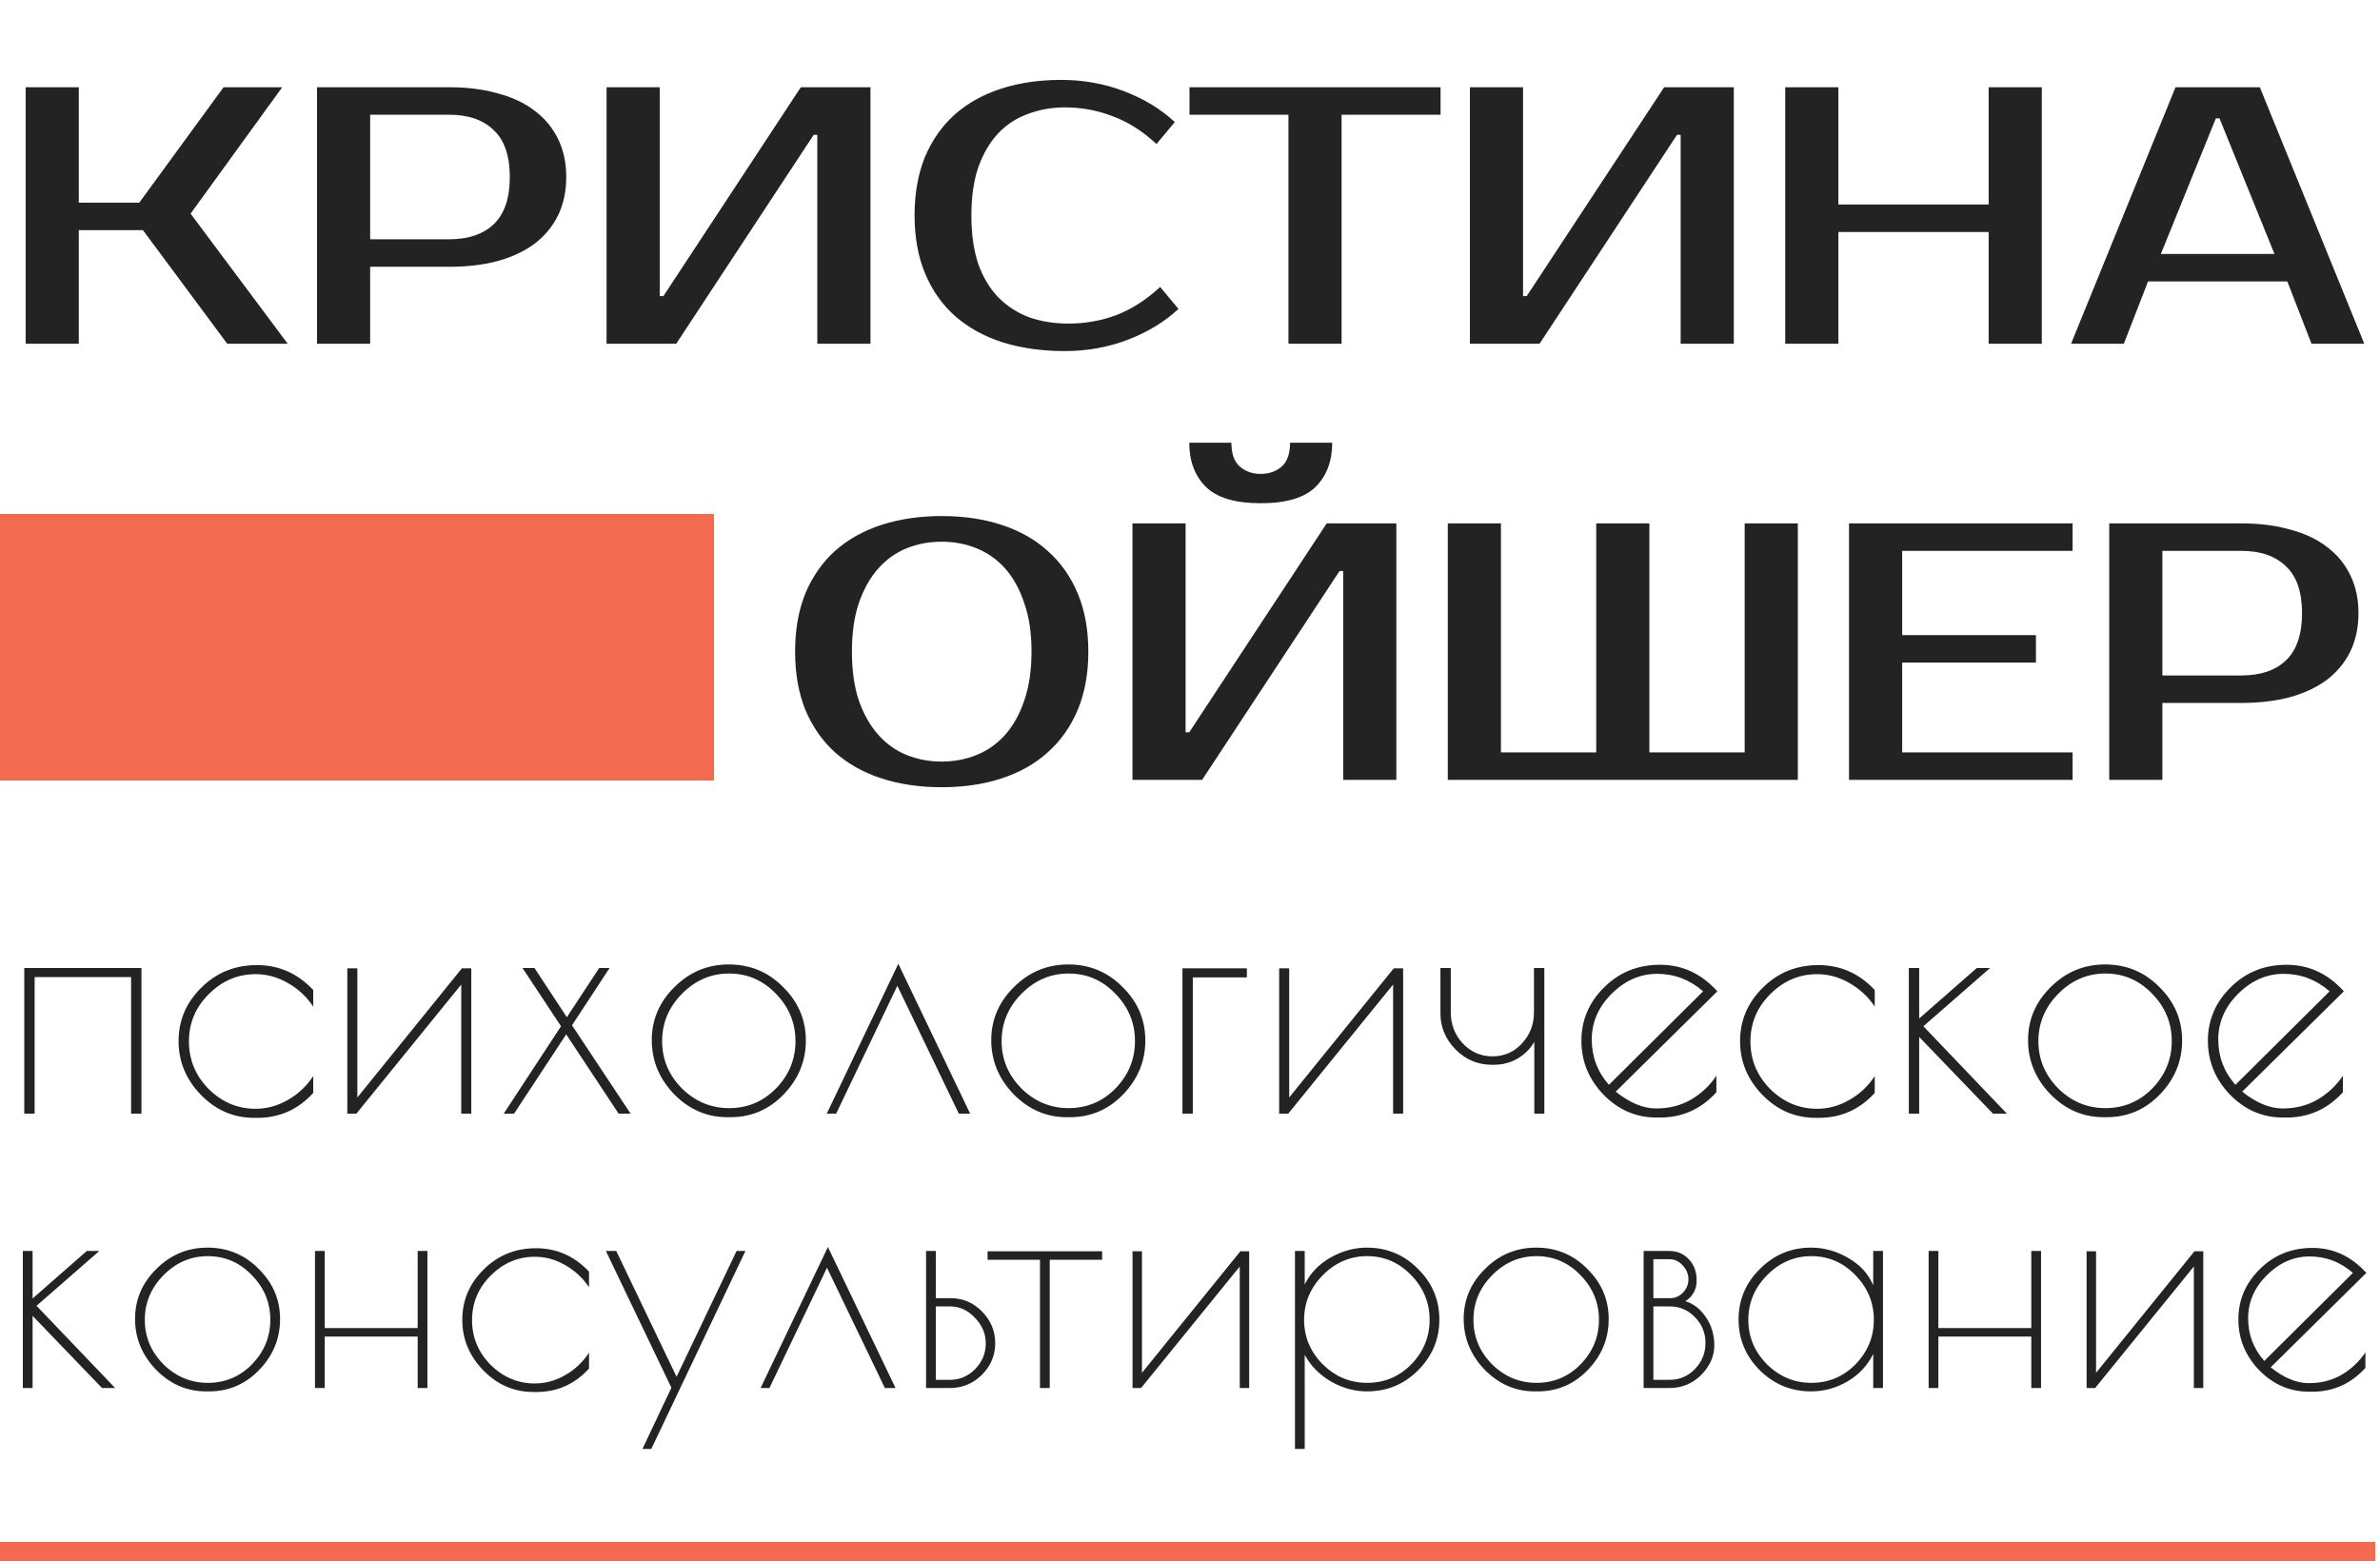
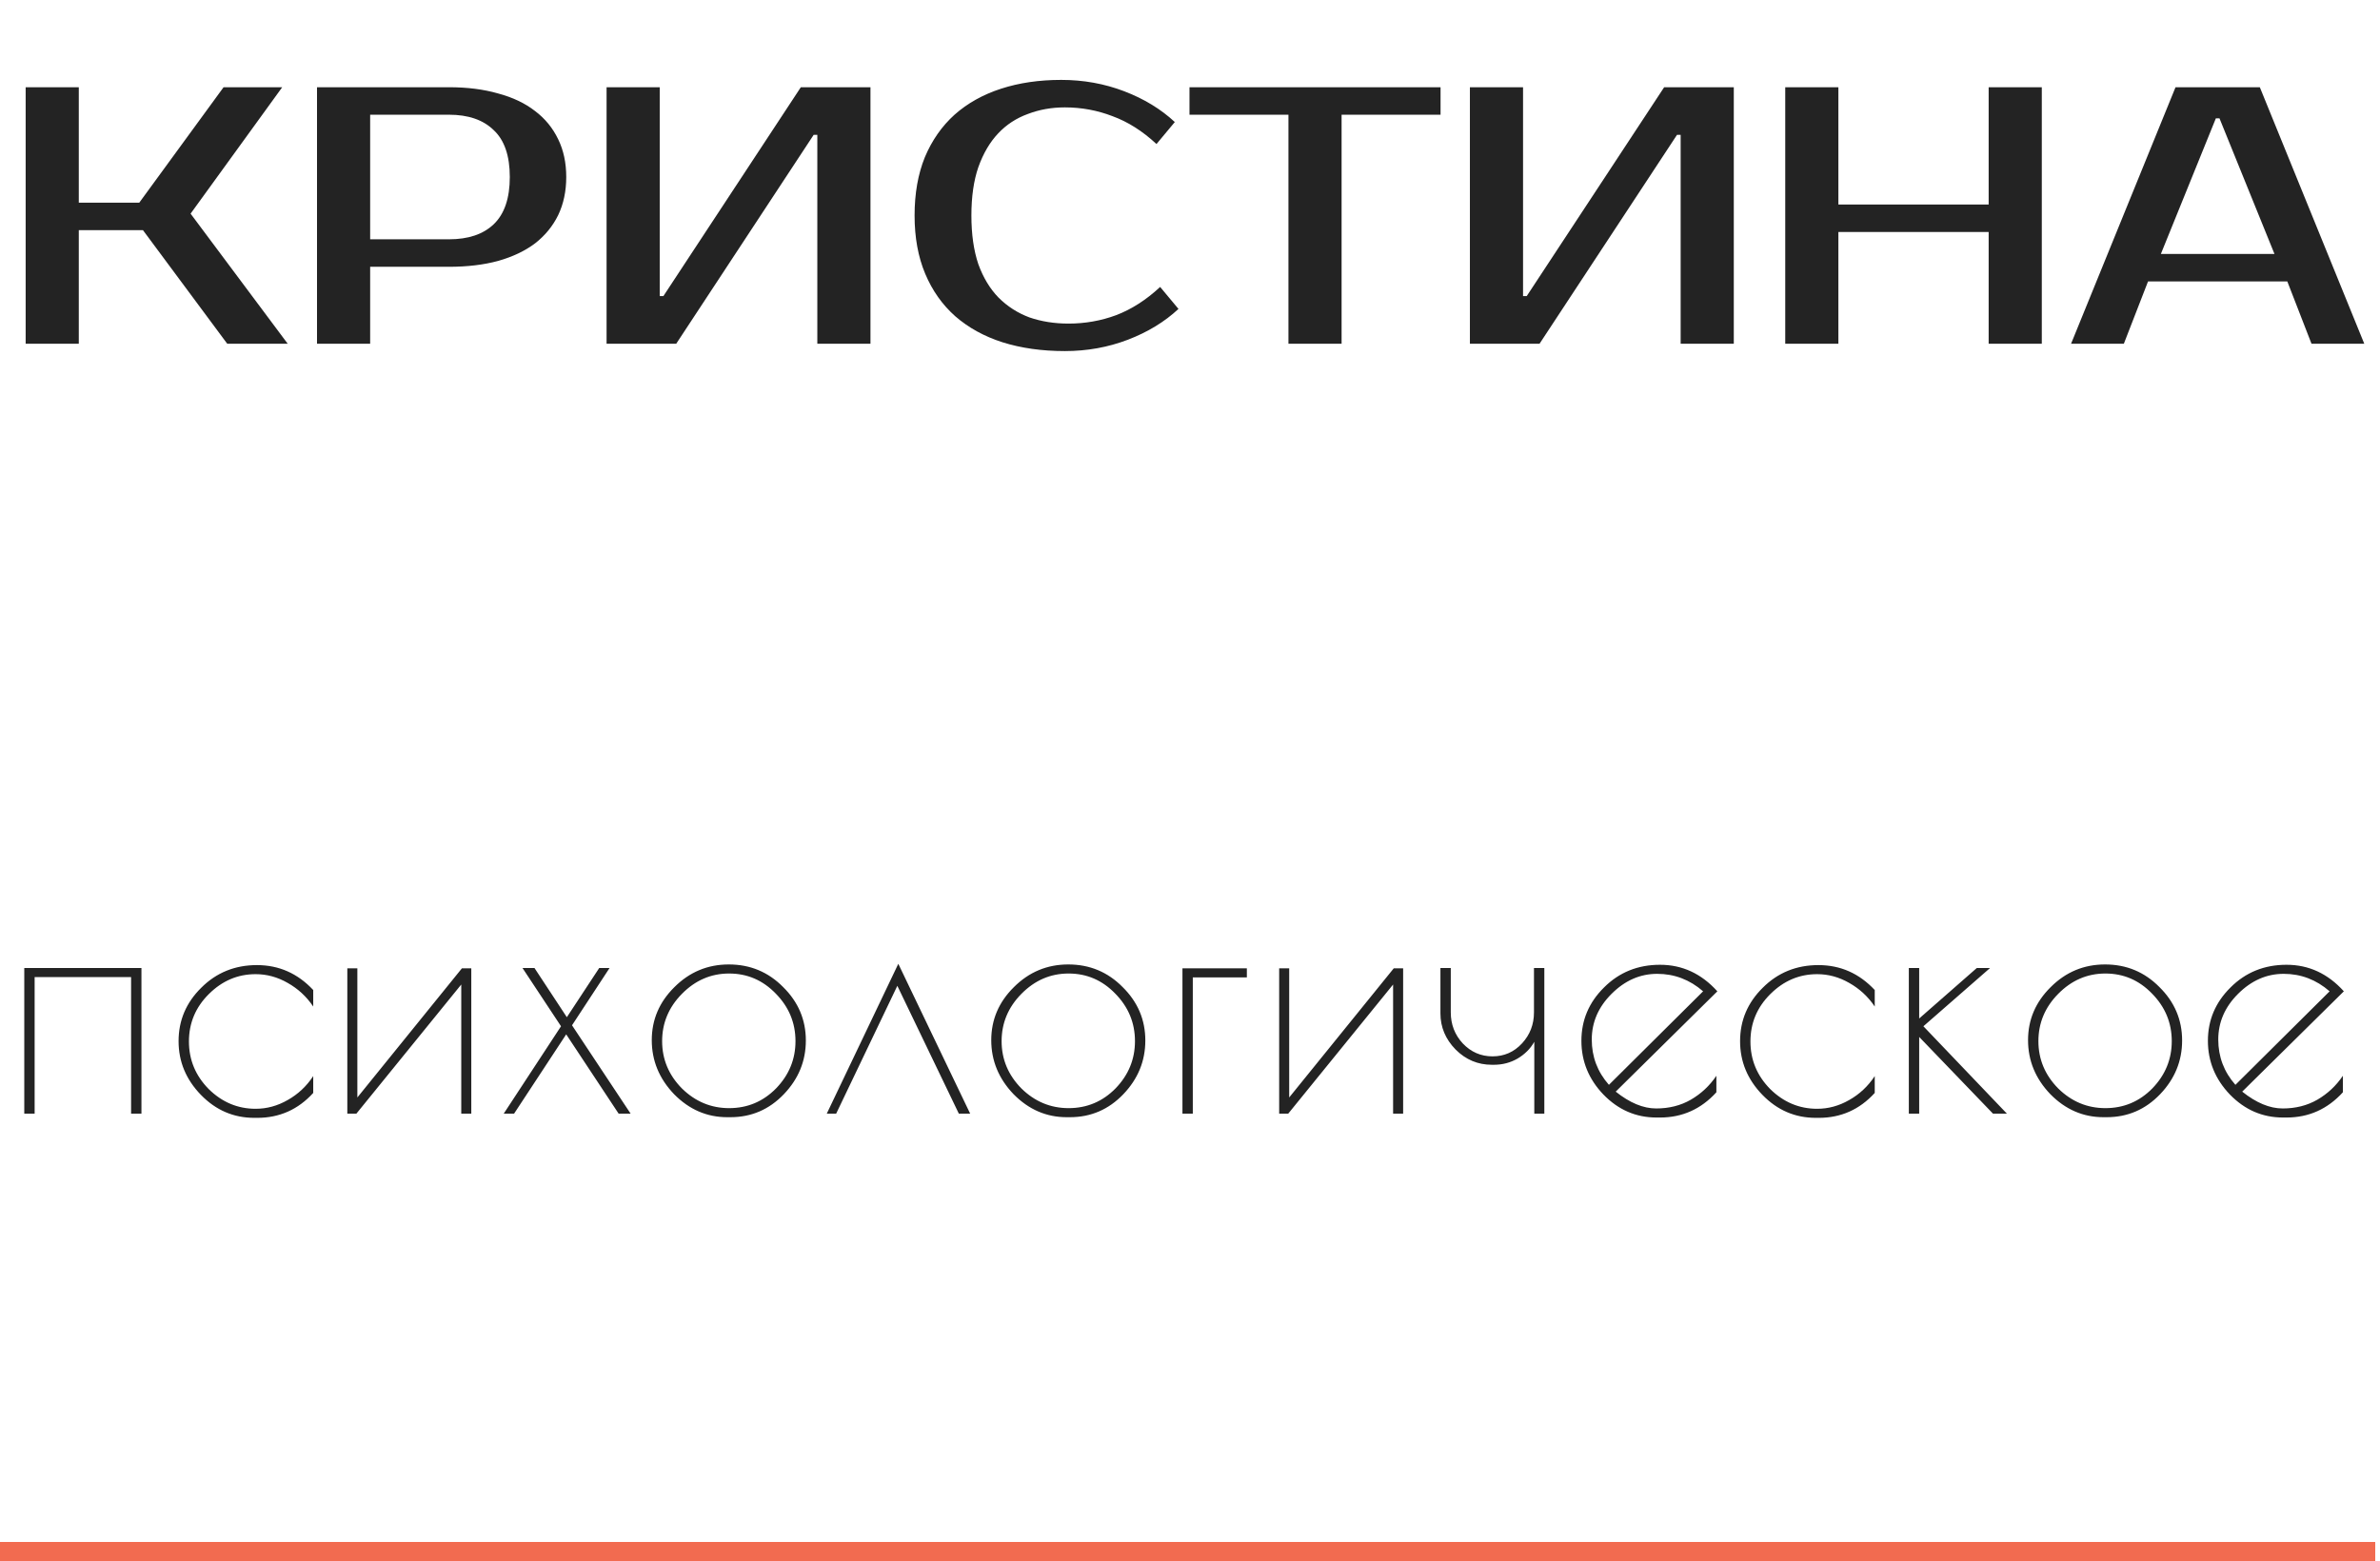
<svg xmlns="http://www.w3.org/2000/svg" width="500" height="328" viewBox="0 0 500 328" fill="none">
  <path d="M40.04 44.894L60.445 72.228H47.74L30.03 48.358H16.555V72.228H5.39V18.328H16.555V42.584H29.26L46.97 18.328H59.29L40.04 44.894ZM94.319 18.328C98.169 18.328 101.608 18.765 104.637 19.637C107.717 20.459 110.309 21.691 112.414 23.334C114.519 24.925 116.136 26.901 117.265 29.262C118.394 31.573 118.959 34.216 118.959 37.194C118.959 40.171 118.394 42.84 117.265 45.202C116.136 47.511 114.519 49.488 112.414 51.13C110.309 52.722 107.717 53.954 104.637 54.827C101.608 55.648 98.169 56.059 94.319 56.059H77.764V72.228H66.599V18.328H94.319ZM77.764 24.104V50.283H94.319C98.374 50.283 101.506 49.231 103.713 47.127C105.972 44.971 107.101 41.66 107.101 37.194C107.101 32.727 105.972 29.442 103.713 27.337C101.506 25.181 98.374 24.104 94.319 24.104H77.764ZM171.707 72.228V28.338H170.937L142.062 72.228H127.432V18.328H138.597V62.218H139.367L168.242 18.328H182.872V72.228H171.707ZM224.479 67.993C227.97 67.993 231.306 67.403 234.489 66.222C237.723 64.99 240.803 63.014 243.729 60.294L247.579 64.913C244.653 67.634 241.111 69.79 236.953 71.382C232.795 72.973 228.38 73.769 223.709 73.769C218.884 73.769 214.52 73.153 210.619 71.921C206.769 70.689 203.458 68.866 200.686 66.454C197.965 64.041 195.861 61.063 194.372 57.522C192.883 53.98 192.139 49.898 192.139 45.279C192.139 40.658 192.858 36.578 194.295 33.035C195.784 29.494 197.863 26.516 200.532 24.104C203.253 21.691 206.512 19.869 210.311 18.637C214.11 17.404 218.319 16.788 222.939 16.788C227.61 16.788 232.025 17.584 236.183 19.175C240.341 20.767 243.883 22.923 246.809 25.643L242.959 30.264C240.033 27.543 236.953 25.592 233.719 24.412C230.536 23.18 227.2 22.564 223.709 22.564C220.937 22.564 218.345 23.026 215.932 23.95C213.519 24.822 211.44 26.183 209.695 28.03C207.95 29.878 206.564 32.24 205.537 35.114C204.562 37.938 204.074 41.326 204.074 45.279C204.074 49.231 204.562 52.645 205.537 55.52C206.564 58.343 207.975 60.678 209.772 62.526C211.62 64.374 213.776 65.76 216.24 66.684C218.755 67.557 221.502 67.993 224.479 67.993ZM302.637 24.104H281.847V72.228H270.682V24.104H249.892V18.328H302.637V24.104ZM353.078 72.228V28.338H352.308L323.433 72.228H308.803V18.328H319.968V62.218H320.738L349.613 18.328H364.243V72.228H353.078ZM428.95 18.328V72.228H417.785V48.743H386.215V72.228H375.05V18.328H386.215V42.968H417.785V18.328H428.95ZM453.963 53.364H477.833L466.283 24.873H465.513L453.963 53.364ZM474.753 18.328L496.698 72.228H485.61L480.528 59.139H451.268L446.186 72.228H435.098L457.043 18.328H474.753Z" fill="#232323" />
-   <path d="M197.84 113.823C195.222 113.823 192.758 114.285 190.448 115.209C188.189 116.133 186.213 117.544 184.519 119.444C182.825 121.343 181.465 123.756 180.438 126.682C179.463 129.556 178.975 132.97 178.975 136.923C178.975 140.875 179.463 144.315 180.438 147.241C181.465 150.115 182.825 152.502 184.519 154.402C186.213 156.301 188.189 157.713 190.448 158.637C192.758 159.561 195.222 160.023 197.84 160.023C200.458 160.023 202.896 159.561 205.155 158.637C207.465 157.713 209.467 156.301 211.161 154.402C212.855 152.502 214.19 150.115 215.165 147.241C216.192 144.315 216.705 140.875 216.705 136.923C216.705 132.97 216.192 129.556 215.165 126.682C214.19 123.756 212.855 121.343 211.161 119.444C209.467 117.544 207.465 116.133 205.155 115.209C202.896 114.285 200.458 113.823 197.84 113.823ZM197.84 108.433C202.46 108.433 206.644 109.049 210.391 110.281C214.19 111.513 217.424 113.335 220.093 115.748C222.814 118.16 224.918 121.138 226.407 124.68C227.896 128.222 228.64 132.303 228.64 136.923C228.64 141.543 227.896 145.624 226.407 149.166C224.918 152.708 222.814 155.685 220.093 158.098C217.424 160.51 214.19 162.333 210.391 163.565C206.644 164.797 202.46 165.413 197.84 165.413C193.22 165.413 189.011 164.797 185.212 163.565C181.413 162.333 178.154 160.51 175.433 158.098C172.764 155.685 170.685 152.708 169.196 149.166C167.759 145.624 167.04 141.543 167.04 136.923C167.04 132.303 167.759 128.222 169.196 124.68C170.685 121.138 172.764 118.16 175.433 115.748C178.154 113.335 181.413 111.513 185.212 110.281C189.011 109.049 193.22 108.433 197.84 108.433ZM282.185 163.873V119.983H281.415L252.54 163.873H237.91V109.973H249.075V153.863H249.845L278.72 109.973H293.35V163.873H282.185ZM264.86 105.738C259.47 105.738 255.62 104.583 253.31 102.273C251 99.963 249.845 96.883 249.845 93.033H258.7C258.7 95.343 259.29 97.011 260.471 98.038C261.652 99.064 263.115 99.578 264.86 99.578C266.605 99.578 268.068 99.064 269.249 98.038C270.43 97.011 271.02 95.343 271.02 93.033H279.875C279.875 96.883 278.72 99.963 276.41 102.273C274.1 104.583 270.25 105.738 264.86 105.738ZM304.157 163.873V109.973H315.322V158.098H335.342V109.973H346.507V158.098H366.527V109.973H377.692V163.873H304.157ZM399.616 115.748V133.458H427.721V139.233H399.616V158.098H435.421V163.873H388.451V109.973H435.421V115.748H399.616ZM470.838 109.973C474.688 109.973 478.127 110.409 481.156 111.282C484.236 112.103 486.828 113.335 488.933 114.978C491.038 116.569 492.655 118.545 493.784 120.907C494.913 123.217 495.478 125.86 495.478 128.838C495.478 131.815 494.913 134.484 493.784 136.846C492.655 139.156 491.038 141.132 488.933 142.775C486.828 144.366 484.236 145.598 481.156 146.471C478.127 147.292 474.688 147.703 470.838 147.703H454.283V163.873H443.118V109.973H470.838ZM454.283 115.748V141.928H470.838C474.893 141.928 478.025 140.875 480.232 138.771C482.491 136.615 483.62 133.304 483.62 128.838C483.62 124.372 482.491 121.086 480.232 118.982C478.025 116.826 474.893 115.748 470.838 115.748H454.283Z" fill="#232323" />
  <path d="M5.1 203.4H29.716V234H27.54V205.304H7.276V234H5.1V203.4ZM54.041 234.884H53.429C49.077 234.884 45.337 233.275 42.209 230.056C39.081 226.837 37.517 223.075 37.517 218.768C37.517 214.416 39.103 210.676 42.277 207.548C45.45 204.375 49.349 202.788 53.973 202.788C58.597 202.788 62.541 204.533 65.805 208.024V211.492C64.4 209.407 62.609 207.752 60.433 206.528C58.302 205.304 56.058 204.692 53.701 204.692C49.938 204.692 46.651 206.097 43.841 208.908C41.075 211.673 39.693 214.983 39.693 218.836C39.693 222.689 41.075 226.021 43.841 228.832C46.651 231.597 49.938 232.98 53.701 232.98C56.058 232.98 58.302 232.368 60.433 231.144C62.609 229.92 64.4 228.243 65.805 226.112V229.648C62.632 233.139 58.71 234.884 54.041 234.884ZM99.011 203.468V234H96.903V206.868L74.871 234H72.967V203.468H75.075V230.6L97.039 203.468H99.011ZM120.173 215.436L132.481 234H129.965L118.949 217.34L108.001 234H105.825L117.861 215.64L109.769 203.4H112.285L119.085 213.736L125.885 203.4H128.061L120.173 215.436ZM136.927 218.564C136.927 214.257 138.514 210.54 141.687 207.412C144.86 204.239 148.668 202.652 153.111 202.652C157.599 202.652 161.407 204.239 164.535 207.412C167.708 210.54 169.295 214.28 169.295 218.632C169.295 222.939 167.754 226.701 164.671 229.92C161.588 233.139 157.848 234.748 153.451 234.748H152.771C148.51 234.748 144.792 233.139 141.619 229.92C138.491 226.656 136.927 222.871 136.927 218.564ZM167.119 218.768C167.119 214.915 165.736 211.583 162.971 208.772C160.251 205.961 156.987 204.556 153.179 204.556C149.371 204.556 146.062 205.984 143.251 208.84C140.486 211.651 139.103 214.96 139.103 218.768C139.103 222.576 140.486 225.885 143.251 228.696C146.062 231.461 149.371 232.844 153.179 232.844C157.032 232.844 160.319 231.461 163.039 228.696C165.759 225.885 167.119 222.576 167.119 218.768ZM175.664 234H173.692L188.72 202.516L203.816 234H201.436L188.516 207.14L175.664 234ZM208.247 218.564C208.247 214.257 209.834 210.54 213.007 207.412C216.181 204.239 219.989 202.652 224.431 202.652C228.919 202.652 232.727 204.239 235.855 207.412C239.029 210.54 240.615 214.28 240.615 218.632C240.615 222.939 239.074 226.701 235.991 229.92C232.909 233.139 229.169 234.748 224.771 234.748H224.091C219.83 234.748 216.113 233.139 212.939 229.92C209.811 226.656 208.247 222.871 208.247 218.564ZM238.439 218.768C238.439 214.915 237.057 211.583 234.291 208.772C231.571 205.961 228.307 204.556 224.499 204.556C220.691 204.556 217.382 205.984 214.571 208.84C211.806 211.651 210.423 214.96 210.423 218.768C210.423 222.576 211.806 225.885 214.571 228.696C217.382 231.461 220.691 232.844 224.499 232.844C228.353 232.844 231.639 231.461 234.359 228.696C237.079 225.885 238.439 222.576 238.439 218.768ZM261.945 205.372H250.589V234H248.413V203.468H261.945V205.372ZM294.777 203.468V234H292.669V206.868L270.637 234H268.733V203.468H270.841V230.6L292.805 203.468H294.777ZM302.611 212.92V203.4H304.787V212.716C304.787 215.255 305.625 217.431 307.303 219.244C309.025 221.057 311.111 221.964 313.559 221.964C316.007 221.964 318.069 221.057 319.747 219.244C321.424 217.431 322.263 215.255 322.263 212.716V203.4H324.439V234H322.331V218.904C321.515 220.355 320.336 221.533 318.795 222.44C317.299 223.301 315.644 223.732 313.831 223.732H313.423C310.476 223.732 307.937 222.667 305.807 220.536C303.676 218.36 302.611 215.821 302.611 212.92ZM348.752 234.816H348.004C343.697 234.816 339.98 233.207 336.852 229.988C333.769 226.769 332.228 223.007 332.228 218.7C332.228 214.348 333.814 210.608 336.988 207.48C340.161 204.307 344.082 202.72 348.752 202.72C353.421 202.72 357.433 204.579 360.788 208.296L339.436 229.376C342.382 231.733 345.216 232.912 347.936 232.912C350.656 232.912 353.081 232.3 355.212 231.076C357.388 229.807 359.178 228.129 360.584 226.044V229.512C357.365 233.048 353.421 234.816 348.752 234.816ZM348.14 204.624C344.558 204.624 341.362 206.029 338.552 208.84C335.786 211.605 334.404 214.801 334.404 218.428C334.404 222.055 335.605 225.228 338.008 227.948L357.796 208.296C354.985 205.848 351.766 204.624 348.14 204.624ZM382.088 234.884H381.476C377.124 234.884 373.384 233.275 370.256 230.056C367.128 226.837 365.564 223.075 365.564 218.768C365.564 214.416 367.15 210.676 370.324 207.548C373.497 204.375 377.396 202.788 382.02 202.788C386.644 202.788 390.588 204.533 393.852 208.024V211.492C392.446 209.407 390.656 207.752 388.48 206.528C386.349 205.304 384.105 204.692 381.748 204.692C377.985 204.692 374.698 206.097 371.888 208.908C369.122 211.673 367.74 214.983 367.74 218.836C367.74 222.689 369.122 226.021 371.888 228.832C374.698 231.597 377.985 232.98 381.748 232.98C384.105 232.98 386.349 232.368 388.48 231.144C390.656 229.92 392.446 228.243 393.852 226.112V229.648C390.678 233.139 386.757 234.884 382.088 234.884ZM401.014 203.4H403.19V214.008L415.294 203.4H418.082L404.074 215.64L421.618 234H418.694L403.19 217.884V234H401.014V203.4ZM426.06 218.564C426.06 214.257 427.647 210.54 430.82 207.412C433.993 204.239 437.801 202.652 442.244 202.652C446.732 202.652 450.54 204.239 453.668 207.412C456.841 210.54 458.428 214.28 458.428 218.632C458.428 222.939 456.887 226.701 453.804 229.92C450.721 233.139 446.981 234.748 442.584 234.748H441.904C437.643 234.748 433.925 233.139 430.752 229.92C427.624 226.656 426.06 222.871 426.06 218.564ZM456.252 218.768C456.252 214.915 454.869 211.583 452.104 208.772C449.384 205.961 446.12 204.556 442.312 204.556C438.504 204.556 435.195 205.984 432.384 208.84C429.619 211.651 428.236 214.96 428.236 218.768C428.236 222.576 429.619 225.885 432.384 228.696C435.195 231.461 438.504 232.844 442.312 232.844C446.165 232.844 449.452 231.461 452.172 228.696C454.892 225.885 456.252 222.576 456.252 218.768ZM480.369 234.816H479.621C475.314 234.816 471.597 233.207 468.469 229.988C465.386 226.769 463.845 223.007 463.845 218.7C463.845 214.348 465.432 210.608 468.605 207.48C471.778 204.307 475.7 202.72 480.369 202.72C485.038 202.72 489.05 204.579 492.405 208.296L471.053 229.376C474 231.733 476.833 232.912 479.553 232.912C482.273 232.912 484.698 232.3 486.829 231.076C489.005 229.807 490.796 228.129 492.201 226.044V229.512C488.982 233.048 485.038 234.816 480.369 234.816ZM479.757 204.624C476.176 204.624 472.98 206.029 470.169 208.84C467.404 211.605 466.021 214.801 466.021 218.428C466.021 222.055 467.222 225.228 469.625 227.948L489.413 208.296C486.602 205.848 483.384 204.624 479.757 204.624Z" fill="#232323" />
-   <path d="M4.8 262.856H6.848V272.84L18.24 262.856H20.864L7.68 274.376L24.192 291.656H21.44L6.848 276.488V291.656H4.8V262.856ZM28.372 277.128C28.372 273.074 29.866 269.576 32.852 266.632C35.839 263.645 39.423 262.152 43.605 262.152C47.828 262.152 51.413 263.645 54.356 266.632C57.343 269.576 58.837 273.096 58.837 277.192C58.837 281.245 57.386 284.786 54.484 287.816C51.583 290.845 48.063 292.36 43.925 292.36H43.285C39.274 292.36 35.775 290.845 32.788 287.816C29.845 284.744 28.372 281.181 28.372 277.128ZM56.788 277.32C56.788 273.693 55.487 270.557 52.885 267.912C50.325 265.266 47.252 263.944 43.669 263.944C40.084 263.944 36.97 265.288 34.325 267.976C31.722 270.621 30.421 273.736 30.421 277.32C30.421 280.904 31.722 284.018 34.325 286.664C36.97 289.266 40.084 290.568 43.669 290.568C47.295 290.568 50.389 289.266 52.949 286.664C55.508 284.018 56.788 280.904 56.788 277.32ZM87.743 262.856H89.791V291.656H87.743V280.84H68.223V291.656H66.175V262.856H68.223V279.048H87.743V262.856ZM112.675 292.488H112.099C108.003 292.488 104.483 290.973 101.539 287.944C98.594 284.914 97.123 281.373 97.123 277.32C97.123 273.224 98.616 269.704 101.603 266.76C104.589 263.773 108.259 262.28 112.611 262.28C116.963 262.28 120.675 263.922 123.747 267.208V270.472C122.424 268.509 120.739 266.952 118.691 265.8C116.685 264.648 114.573 264.072 112.355 264.072C108.813 264.072 105.72 265.394 103.075 268.04C100.472 270.642 99.171 273.757 99.171 277.384C99.171 281.01 100.472 284.146 103.075 286.792C105.72 289.394 108.813 290.696 112.355 290.696C114.573 290.696 116.685 290.12 118.691 288.968C120.739 287.816 122.424 286.237 123.747 284.232V287.56C120.76 290.845 117.069 292.488 112.675 292.488ZM156.6 262.856L136.824 304.456H134.968L141.048 291.592L127.288 262.856H129.464L142.135 289.288L154.744 262.856H156.6ZM161.644 291.656H159.788L173.932 262.024L188.14 291.656H185.9L173.74 266.376L161.644 291.656ZM194.55 262.856H196.598V272.776H199.734C202.294 272.776 204.491 273.714 206.326 275.592C208.161 277.469 209.078 279.688 209.078 282.248C209.078 284.808 208.139 287.026 206.262 288.904C204.385 290.738 202.145 291.656 199.542 291.656H194.55V262.856ZM196.598 274.504V289.928H199.606C201.611 289.928 203.361 289.181 204.854 287.688C206.347 286.152 207.094 284.36 207.094 282.312C207.094 280.221 206.326 278.408 204.79 276.872C203.297 275.293 201.569 274.504 199.606 274.504H196.598ZM231.539 262.92V264.712H220.531V291.656H218.483V264.712H207.475V262.92H231.539ZM262.437 262.92V291.656H260.453V266.12L239.717 291.656H237.925V262.92H239.909V288.456L260.581 262.92H262.437ZM272.05 304.456V262.856H274.098V269.896C275.25 267.549 277.042 265.672 279.474 264.264C281.949 262.856 284.509 262.152 287.154 262.152C291.378 262.152 294.962 263.645 297.906 266.632C300.893 269.576 302.386 273.117 302.386 277.256C302.386 281.394 300.893 284.957 297.906 287.944C294.962 290.888 291.378 292.36 287.154 292.36C284.594 292.36 282.098 291.677 279.666 290.312C277.234 288.904 275.378 287.026 274.098 284.68V304.456H272.05ZM273.97 277.32C273.97 280.904 275.271 284.018 277.874 286.664C280.519 289.266 283.634 290.568 287.218 290.568C290.845 290.568 293.938 289.266 296.498 286.664C299.058 284.018 300.338 280.904 300.338 277.32C300.338 273.693 299.037 270.557 296.434 267.912C293.874 265.266 290.802 263.944 287.218 263.944C283.634 263.944 280.519 265.288 277.874 267.976C275.271 270.621 273.97 273.736 273.97 277.32ZM307.498 277.128C307.498 273.074 308.991 269.576 311.978 266.632C314.964 263.645 318.548 262.152 322.73 262.152C326.954 262.152 330.538 263.645 333.482 266.632C336.468 269.576 337.962 273.096 337.962 277.192C337.962 281.245 336.511 284.786 333.61 287.816C330.708 290.845 327.188 292.36 323.05 292.36H322.41C318.399 292.36 314.9 290.845 311.914 287.816C308.97 284.744 307.498 281.181 307.498 277.128ZM335.914 277.32C335.914 273.693 334.612 270.557 332.01 267.912C329.45 265.266 326.378 263.944 322.794 263.944C319.21 263.944 316.095 265.288 313.45 267.976C310.847 270.621 309.546 273.736 309.546 277.32C309.546 280.904 310.847 284.018 313.45 286.664C316.095 289.266 319.21 290.568 322.794 290.568C326.42 290.568 329.514 289.266 332.074 286.664C334.634 284.018 335.914 280.904 335.914 277.32ZM345.3 262.856H350.676C352.34 262.856 353.705 263.432 354.772 264.584C355.881 265.693 356.436 267.186 356.436 269.064C356.436 270.941 355.647 272.392 354.068 273.416C355.775 273.928 357.204 275.037 358.356 276.744C359.551 278.45 360.148 280.434 360.148 282.696C360.148 284.957 359.231 287.026 357.396 288.904C355.561 290.738 353.321 291.656 350.676 291.656H345.3V262.856ZM350.804 274.504H347.348V289.928H350.804C352.852 289.928 354.601 289.181 356.052 287.688C357.545 286.152 358.292 284.317 358.292 282.184C358.292 280.05 357.545 278.237 356.052 276.744C354.601 275.25 352.852 274.504 350.804 274.504ZM350.74 264.584H347.348V272.776H350.868C351.892 272.776 352.788 272.392 353.556 271.624C354.324 270.813 354.708 269.874 354.708 268.808C354.708 267.698 354.303 266.717 353.492 265.864C352.681 265.01 351.764 264.584 350.74 264.584ZM395.583 262.856V291.656H393.536V284.488C392.341 286.92 390.549 288.84 388.16 290.248C385.77 291.656 383.21 292.36 380.48 292.36C376.298 292.36 372.714 290.888 369.728 287.944C366.741 284.957 365.248 281.394 365.248 277.256C365.248 273.117 366.741 269.576 369.728 266.632C372.714 263.645 376.298 262.152 380.48 262.152C383.21 262.152 385.813 262.877 388.288 264.328C390.805 265.778 392.554 267.698 393.536 270.088V262.856H395.583ZM367.296 277.32C367.296 280.904 368.597 284.018 371.2 286.664C373.845 289.266 376.96 290.568 380.544 290.568C384.17 290.568 387.264 289.266 389.824 286.664C392.384 284.018 393.664 280.904 393.664 277.32C393.664 273.693 392.362 270.557 389.76 267.912C387.2 265.266 384.128 263.944 380.544 263.944C376.96 263.944 373.845 265.288 371.2 267.976C368.597 270.621 367.296 273.736 367.296 277.32ZM426.743 262.856H428.791V291.656H426.743V280.84H407.223V291.656H405.175V262.856H407.223V279.048H426.743V262.856ZM462.875 262.92V291.656H460.891V266.12L440.155 291.656H438.363V262.92H440.347V288.456L461.019 262.92H462.875ZM485.8 292.424H485.096C481.042 292.424 477.544 290.909 474.6 287.88C471.698 284.85 470.248 281.309 470.248 277.256C470.248 273.16 471.741 269.64 474.728 266.696C477.714 263.709 481.405 262.216 485.8 262.216C490.194 262.216 493.97 263.965 497.128 267.464L477.032 287.304C479.805 289.522 482.472 290.632 485.032 290.632C487.592 290.632 489.874 290.056 491.88 288.904C493.928 287.709 495.613 286.13 496.936 284.168V287.432C493.906 290.76 490.194 292.424 485.8 292.424ZM485.224 264.008C481.853 264.008 478.845 265.33 476.2 267.976C473.597 270.578 472.296 273.586 472.296 277C472.296 280.413 473.426 283.4 475.688 285.96L494.312 267.464C491.666 265.16 488.637 264.008 485.224 264.008Z" fill="#232323" />
-   <rect y="108" width="150" height="56" fill="#F26B50" />
  <rect y="324" width="499" height="4" fill="#F26B50" />
</svg>